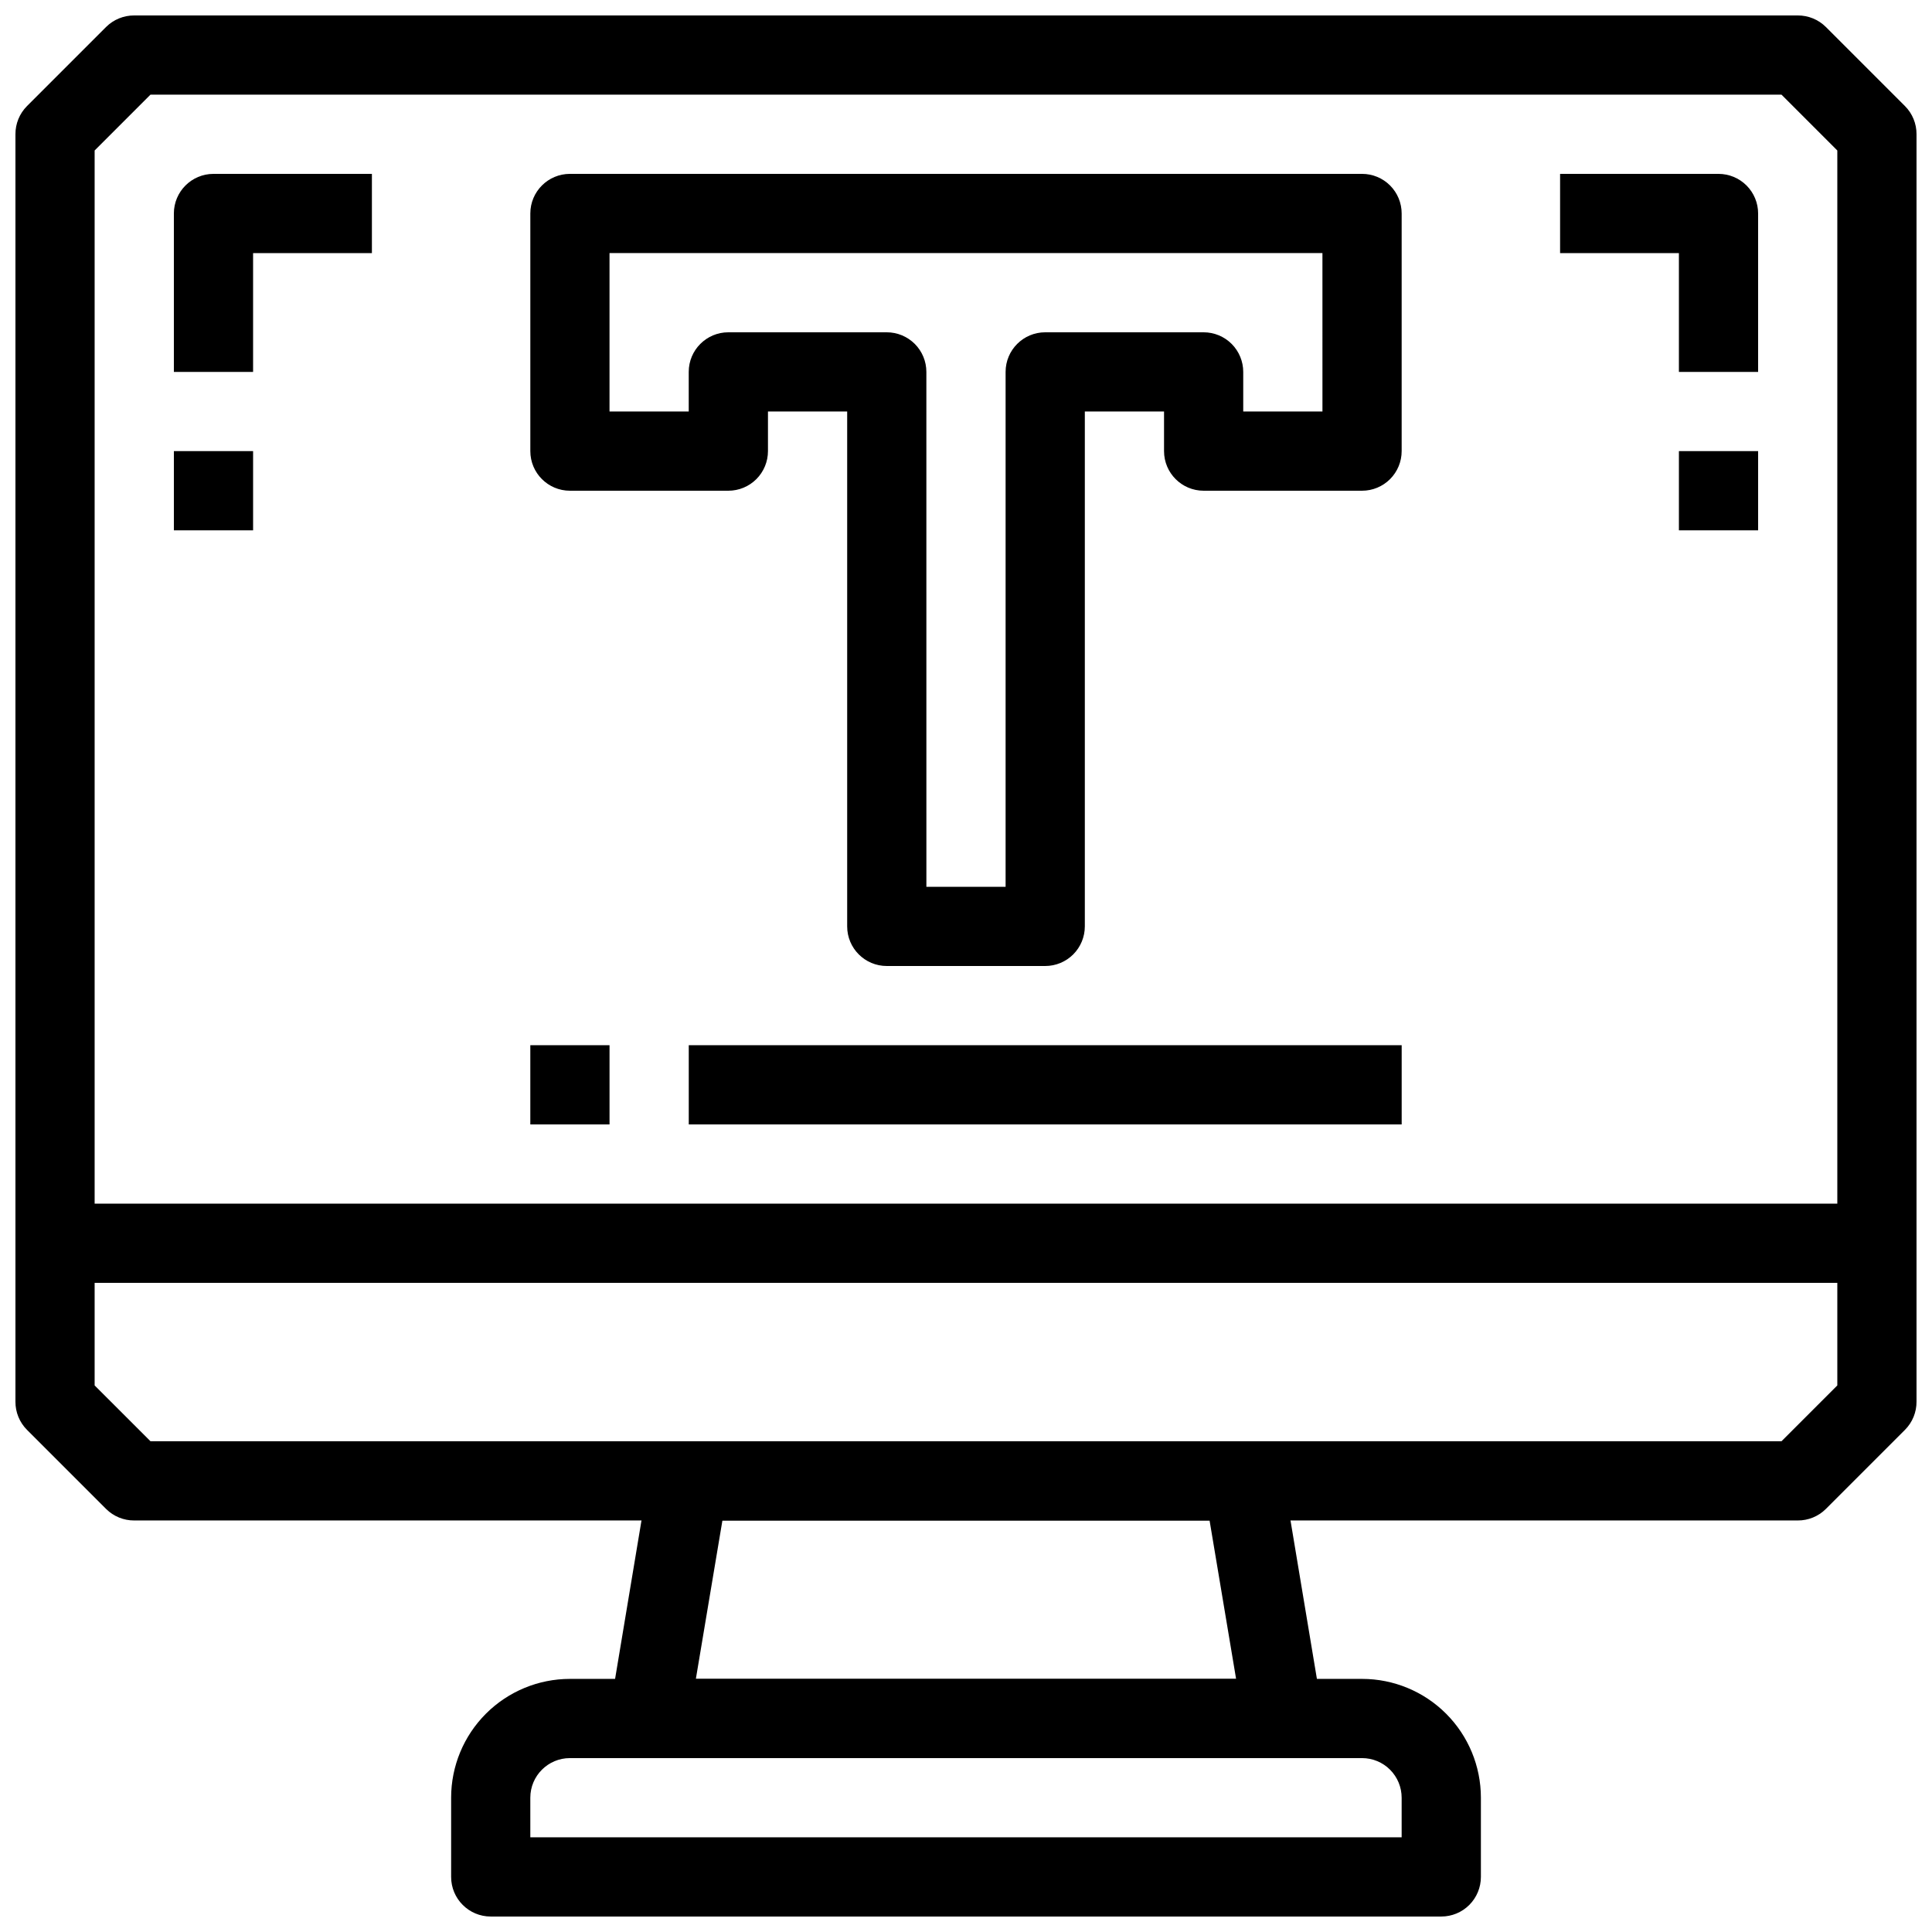
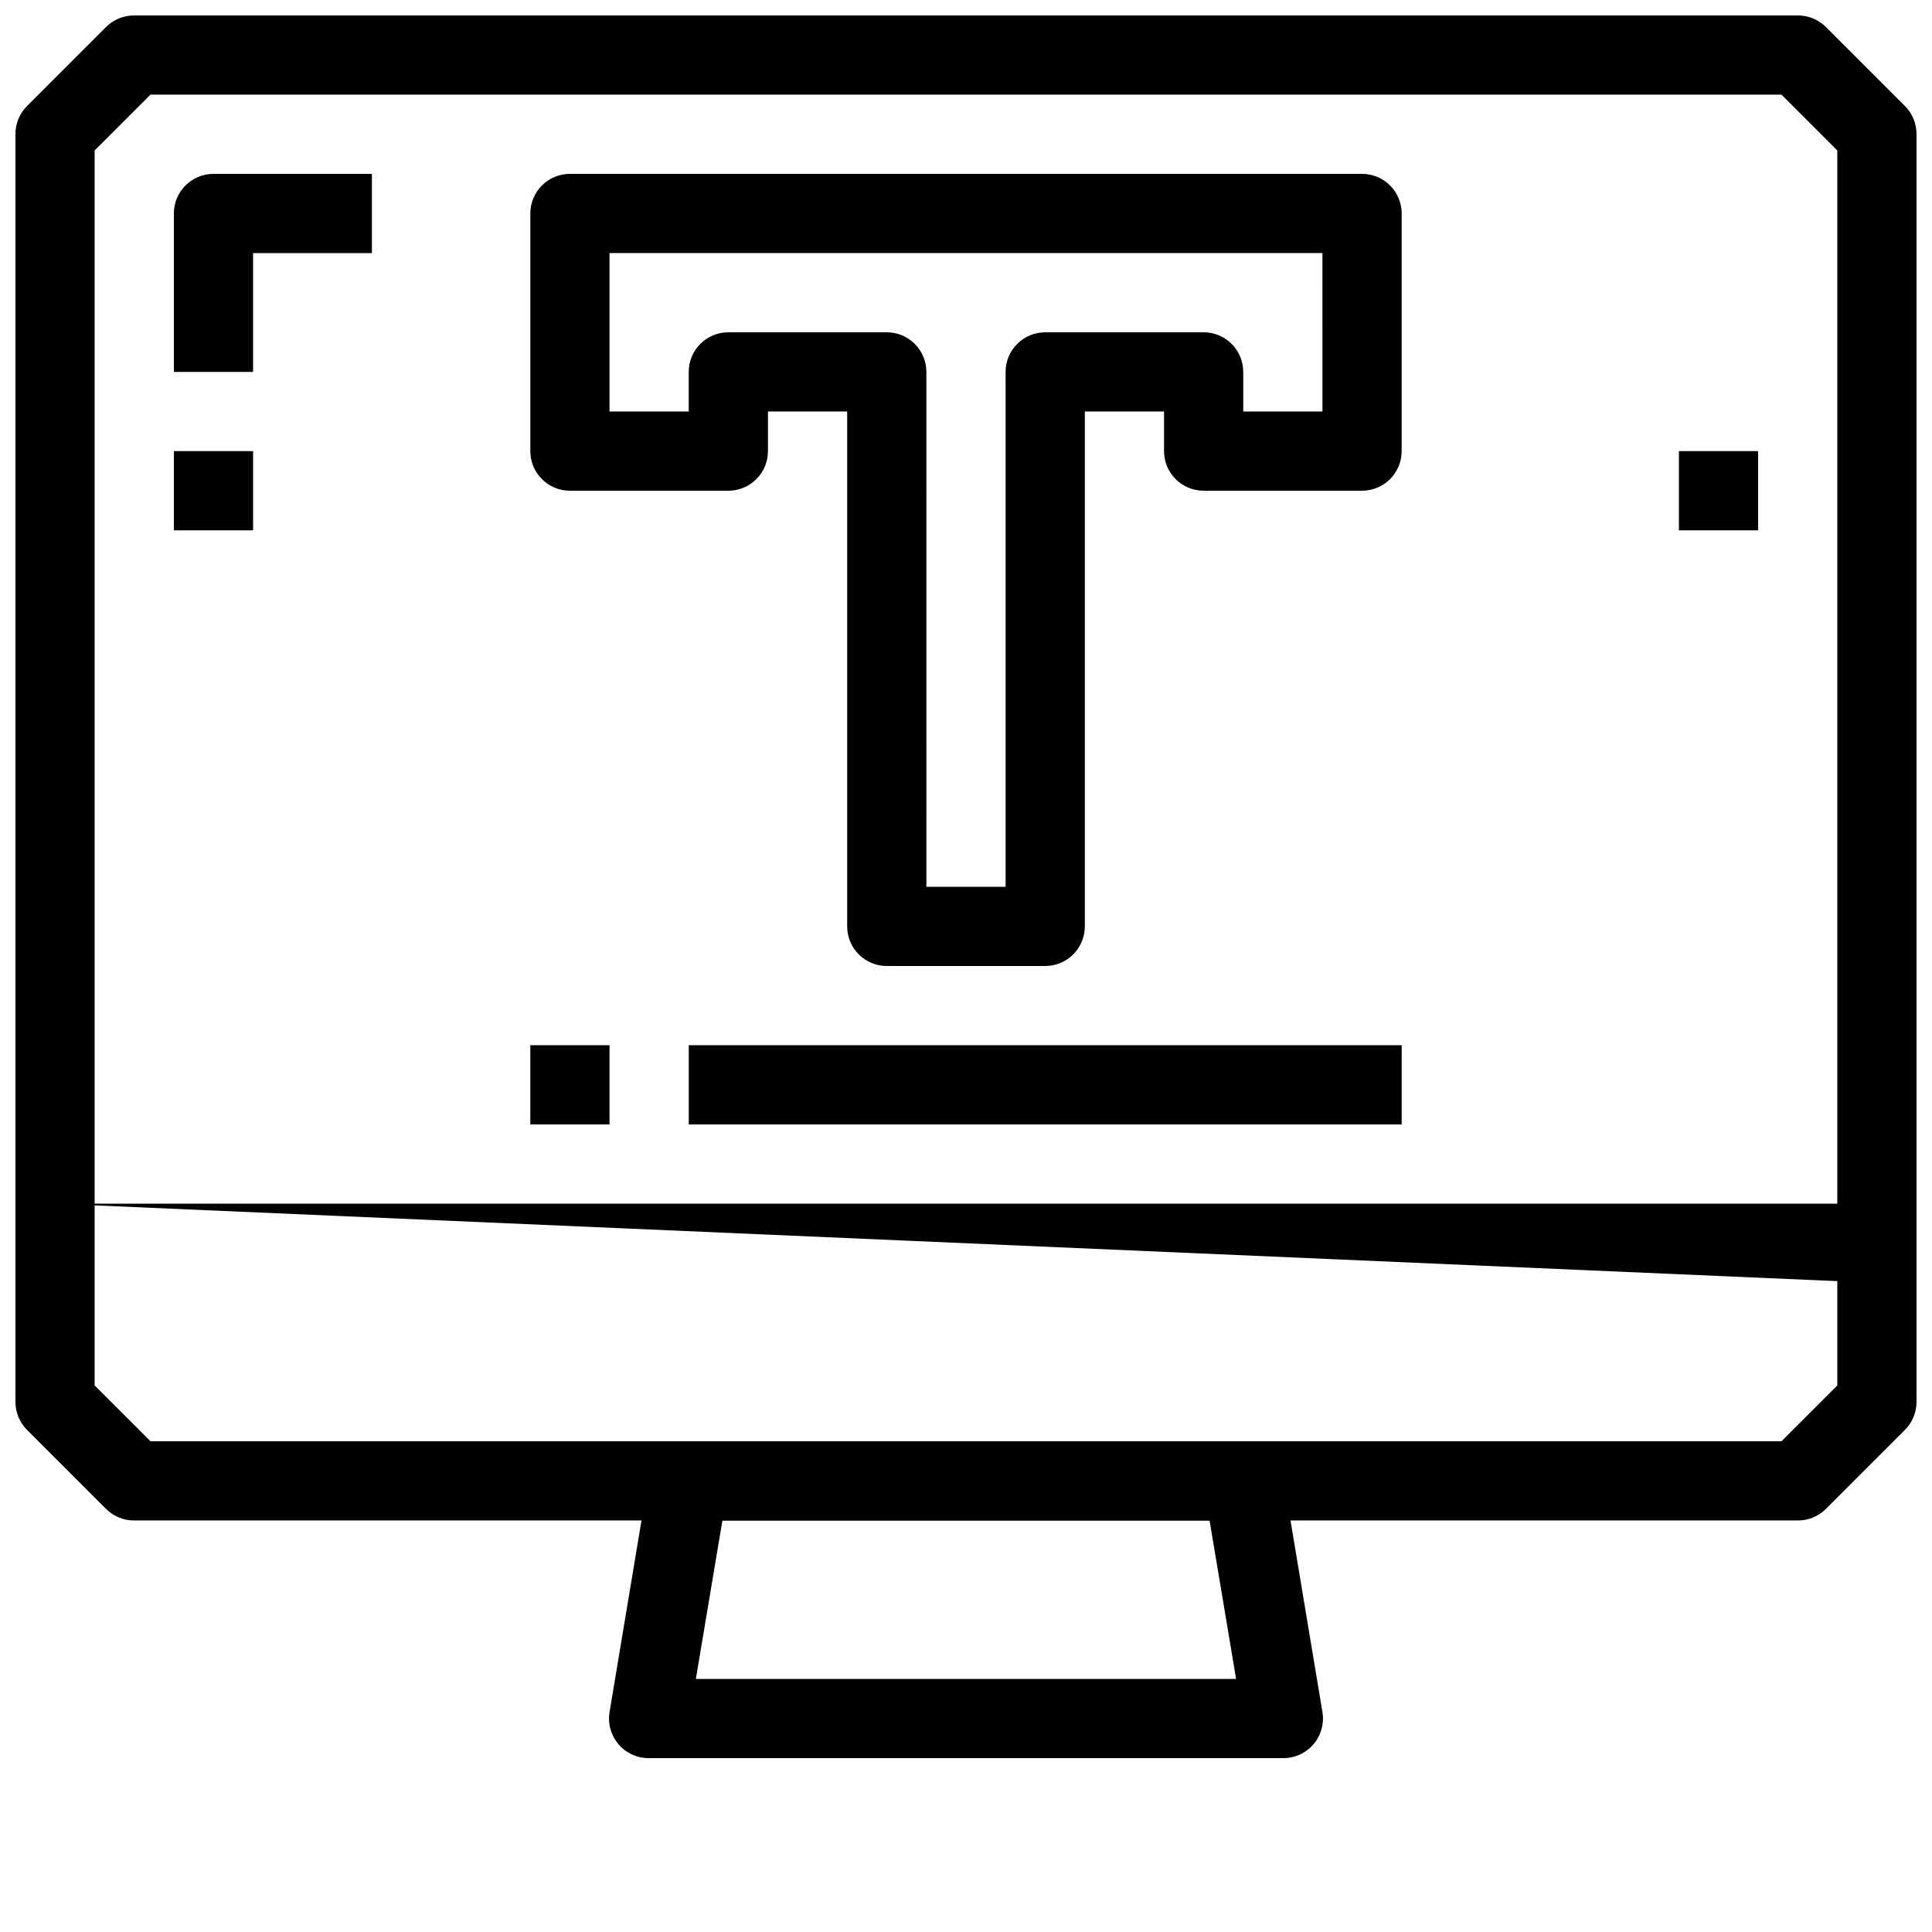
<svg xmlns="http://www.w3.org/2000/svg" width="800px" height="800px" version="1.1" viewBox="144 144 512 512">
  <defs>
    <clipPath id="b">
      <path d="m148.09 148.09h503.81v398.91h-503.81z" />
    </clipPath>
    <clipPath id="a">
-       <path d="m263 588h274v63.902h-274z" />
-     </clipPath>
+       </clipPath>
  </defs>
-   <path d="m158.59 462.98h482.82v20.992h-482.82z" />
+   <path d="m158.59 462.98h482.82v20.992z" />
  <g clip-path="url(#b)">
    <path d="m620.41 546.94h-440.83c-2.789 0.02-5.473-1.078-7.453-3.043l-20.992-20.992c-1.965-1.98-3.059-4.66-3.043-7.453v-335.87c-0.016-2.789 1.078-5.473 3.043-7.453l20.992-20.992c1.98-1.965 4.664-3.059 7.453-3.043h440.83c2.789-0.016 5.473 1.078 7.453 3.043l20.992 20.992c1.965 1.98 3.059 4.664 3.043 7.453v335.87c0.016 2.793-1.078 5.473-3.043 7.453l-20.992 20.992c-1.98 1.965-4.664 3.062-7.453 3.043zm-436.53-20.992h432.23l14.797-14.797v-327.27l-14.797-14.801h-432.23l-14.801 14.801v327.27z" />
  </g>
  <g clip-path="url(#a)">
    <path d="m525.95 651.9h-251.9c-5.797 0-10.496-4.699-10.496-10.496v-20.992c0-8.352 3.316-16.359 9.223-22.266 5.906-5.902 13.914-9.223 22.266-9.223h209.92c8.352 0 16.363 3.32 22.266 9.223 5.906 5.906 9.223 13.914 9.223 22.266v20.992c0 2.785-1.105 5.453-3.074 7.422-1.965 1.969-4.637 3.074-7.422 3.074zm-241.41-20.992h230.91v-10.496c0-2.781-1.105-5.453-3.074-7.422-1.965-1.969-4.637-3.074-7.422-3.074h-209.92c-5.797 0-10.496 4.699-10.496 10.496z" />
  </g>
  <path d="m483.96 609.92h-167.93c-3.102 0.043-6.062-1.293-8.086-3.641-2.023-2.348-2.906-5.473-2.41-8.535l10.496-62.977c0.832-5.133 5.297-8.883 10.496-8.816h146.95c5.199-0.066 9.664 3.684 10.492 8.816l10.496 62.977c0.5 3.062-0.383 6.188-2.41 8.535-2.023 2.348-4.984 3.684-8.086 3.641zm-155.55-20.992h143.17l-7.031-41.984h-129.1z" />
-   <path d="m609.92 242.56h-20.992v-31.488h-31.488v-20.992h41.984c2.785 0 5.453 1.105 7.422 3.074s3.074 4.637 3.074 7.422z" />
  <path d="m588.93 263.55h20.992v20.992h-20.992z" />
  <path d="m211.07 242.56h-20.992v-41.984c0-5.797 4.699-10.496 10.496-10.496h41.984v20.992h-31.488z" />
  <path d="m190.08 263.55h20.992v20.992h-20.992z" />
  <path d="m420.99 400h-41.984c-5.797 0-10.496-4.699-10.496-10.496v-136.45h-20.992v10.496c0 2.781-1.105 5.453-3.074 7.422s-4.641 3.074-7.422 3.074h-41.984c-5.797 0-10.496-4.699-10.496-10.496v-62.977c0-5.797 4.699-10.496 10.496-10.496h209.92c2.785 0 5.457 1.105 7.422 3.074 1.969 1.969 3.074 4.637 3.074 7.422v62.977c0 2.781-1.105 5.453-3.074 7.422-1.965 1.969-4.637 3.074-7.422 3.074h-41.98c-5.797 0-10.496-4.699-10.496-10.496v-10.496h-20.992v136.45c0 2.781-1.109 5.453-3.074 7.422-1.969 1.969-4.641 3.074-7.422 3.074zm-31.488-20.992h20.992v-136.45c0-5.797 4.699-10.496 10.496-10.496h41.984c2.781 0 5.453 1.105 7.422 3.074 1.965 1.969 3.074 4.637 3.074 7.422v10.496h20.992l-0.004-41.984h-188.93v41.984h20.992v-10.496c0-5.797 4.699-10.496 10.496-10.496h41.984c2.781 0 5.453 1.105 7.422 3.074s3.074 4.637 3.074 7.422z" />
  <path d="m284.54 420.99h20.992v20.992h-20.992z" />
  <path d="m326.53 420.99h188.93v20.992h-188.93z" />
</svg>